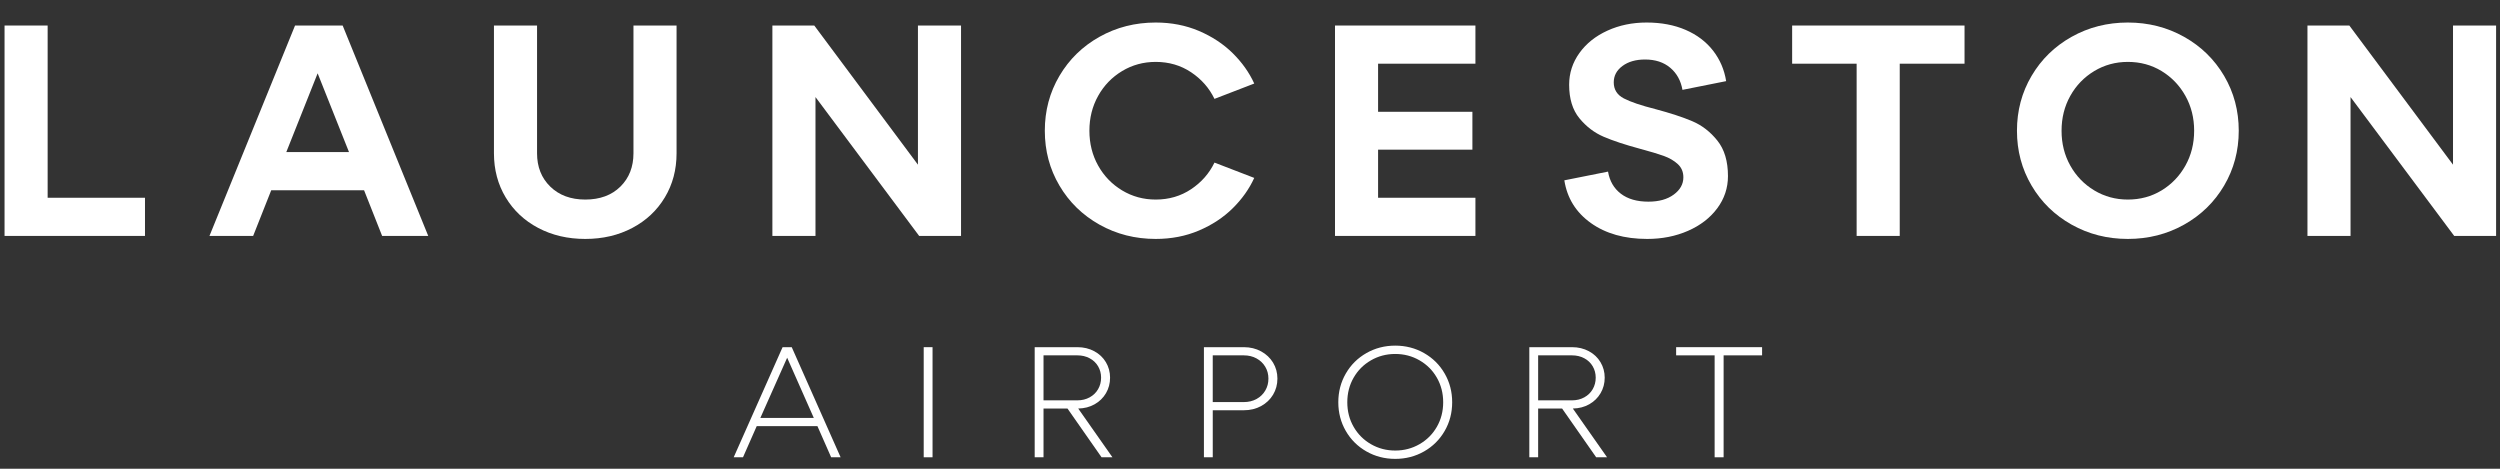
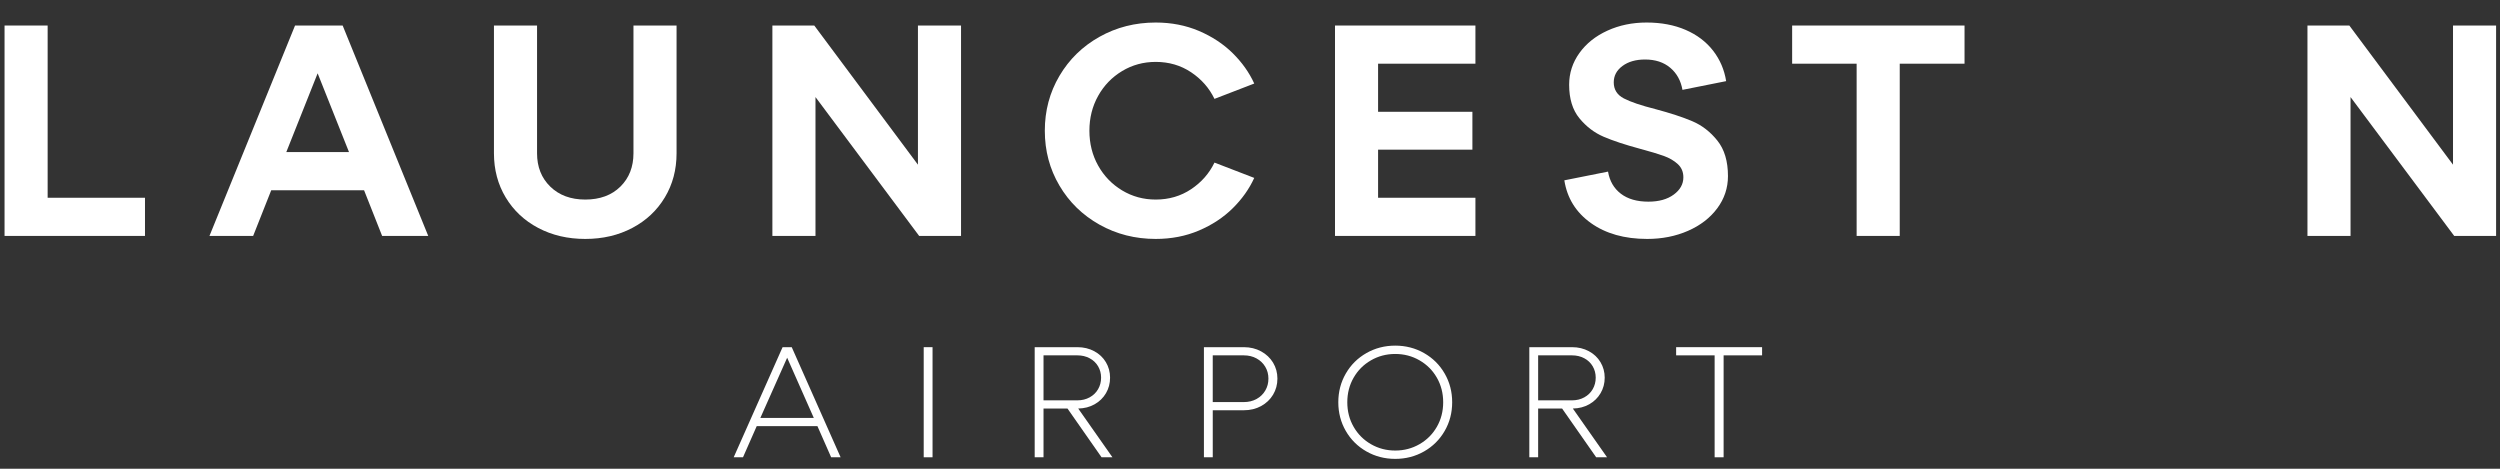
<svg xmlns="http://www.w3.org/2000/svg" width="176" height="33" viewBox="0 0 176 33" fill="none">
  <rect x="0" y="0" width="176" height="33" fill="#333333" stroke="none" />
  <g clip-path="url(#clip0_420_7227)">
    <path d="M0.32 1.797H3.354V13.922H10.207V16.609H0.32V1.797Z" fill="white" />
    <path d="M20.771 1.797H24.123L30.148 16.609H26.902L25.63 13.393H19.095L17.822 16.609H14.746L20.771 1.797ZM24.569 10.705L22.362 5.161L20.156 10.705H24.569Z" fill="white" />
    <path d="M37.808 1.797V10.79C37.808 11.749 38.118 12.532 38.741 13.139C39.363 13.745 40.184 14.049 41.202 14.049C42.234 14.049 43.059 13.745 43.674 13.139C44.289 12.532 44.596 11.749 44.596 10.79V1.797H47.63V10.79C47.63 11.947 47.355 12.984 46.803 13.9C46.251 14.818 45.488 15.534 44.512 16.048C43.536 16.563 42.433 16.821 41.202 16.821C39.971 16.821 38.868 16.563 37.892 16.048C36.917 15.534 36.153 14.818 35.601 13.9C35.05 12.984 34.774 11.947 34.774 10.79V1.797H37.808Z" fill="white" />
    <path d="M54.376 1.797H57.325L64.623 11.594V1.797H67.657V16.609H64.708L57.41 6.833V16.609H54.376V1.797Z" fill="white" />
    <path d="M74.584 5.342C75.269 4.178 76.21 3.261 77.405 2.591C78.6 1.921 79.919 1.586 81.362 1.586C82.465 1.586 83.48 1.784 84.406 2.178C85.333 2.574 86.125 3.096 86.782 3.744C87.44 4.393 87.945 5.106 88.299 5.881L85.499 6.961C85.131 6.199 84.583 5.575 83.855 5.088C83.126 4.601 82.296 4.358 81.362 4.358C80.499 4.358 79.71 4.573 78.996 5.003C78.282 5.434 77.72 6.015 77.31 6.749C76.899 7.483 76.694 8.301 76.694 9.203C76.694 10.106 76.899 10.925 77.31 11.658C77.72 12.392 78.282 12.973 78.996 13.404C79.71 13.834 80.499 14.049 81.362 14.049C82.295 14.049 83.126 13.806 83.855 13.319C84.583 12.832 85.131 12.208 85.499 11.446L88.299 12.525C87.945 13.301 87.44 14.014 86.782 14.663C86.125 15.312 85.332 15.834 84.406 16.229C83.48 16.623 82.465 16.821 81.362 16.821C79.919 16.821 78.6 16.486 77.405 15.816C76.21 15.146 75.269 14.229 74.584 13.065C73.897 11.901 73.555 10.614 73.555 9.203C73.555 7.793 73.897 6.506 74.584 5.342Z" fill="white" />
    <path d="M93.984 1.797H103.87V4.484H97.017V7.87H103.657V10.536H97.017V13.922H103.87V16.609H93.984V1.797Z" fill="white" />
    <path d="M114.107 13.637C114.595 14.01 115.242 14.197 116.048 14.197C116.783 14.197 117.378 14.032 117.83 13.7C118.282 13.369 118.509 12.963 118.509 12.483C118.509 12.102 118.378 11.792 118.116 11.552C117.855 11.312 117.529 11.122 117.141 10.981C116.752 10.84 116.189 10.671 115.454 10.473C114.407 10.191 113.555 9.909 112.897 9.627C112.24 9.345 111.67 8.911 111.19 8.325C110.709 7.74 110.468 6.954 110.468 5.966C110.468 5.148 110.709 4.404 111.19 3.733C111.67 3.064 112.328 2.538 113.163 2.157C113.997 1.776 114.916 1.586 115.921 1.586C116.953 1.586 117.869 1.759 118.668 2.104C119.467 2.45 120.111 2.937 120.599 3.564C121.086 4.192 121.394 4.908 121.521 5.712L118.445 6.326C118.332 5.677 118.045 5.159 117.586 4.771C117.126 4.383 116.536 4.189 115.814 4.189C115.164 4.189 114.634 4.34 114.223 4.644C113.813 4.947 113.608 5.331 113.608 5.797C113.608 6.305 113.845 6.682 114.319 6.929C114.793 7.176 115.531 7.426 116.536 7.68C117.597 7.963 118.467 8.248 119.146 8.537C119.824 8.826 120.411 9.282 120.906 9.902C121.402 10.523 121.649 11.355 121.649 12.399C121.649 13.231 121.398 13.986 120.896 14.663C120.393 15.34 119.708 15.869 118.838 16.25C117.968 16.631 117.01 16.821 115.964 16.821C114.365 16.821 113.043 16.448 111.996 15.7C110.949 14.952 110.327 13.951 110.129 12.695L113.205 12.081C113.318 12.745 113.619 13.263 114.107 13.637Z" fill="white" />
    <path d="M130.707 4.484H126.167V1.797H138.303V4.484H133.741V16.609H130.707V4.484Z" fill="white" />
-     <path d="M143.023 5.342C143.708 4.178 144.648 3.261 145.844 2.591C147.039 1.921 148.358 1.586 149.8 1.586C151.243 1.586 152.562 1.921 153.757 2.591C154.952 3.261 155.893 4.178 156.579 5.342C157.264 6.506 157.608 7.793 157.608 9.203C157.608 10.614 157.264 11.901 156.579 13.065C155.893 14.229 154.952 15.146 153.757 15.816C152.562 16.486 151.243 16.821 149.8 16.821C148.358 16.821 147.039 16.486 145.844 15.816C144.648 15.146 143.708 14.229 143.023 13.065C142.336 11.901 141.994 10.614 141.994 9.203C141.994 7.793 142.336 6.506 143.023 5.342ZM145.749 11.658C146.158 12.392 146.721 12.974 147.435 13.404C148.149 13.834 148.938 14.049 149.8 14.049C150.677 14.049 151.469 13.834 152.177 13.404C152.884 12.974 153.442 12.392 153.853 11.658C154.263 10.925 154.468 10.107 154.468 9.203C154.468 8.301 154.263 7.483 153.853 6.749C153.442 6.016 152.884 5.434 152.177 5.003C151.469 4.573 150.677 4.358 149.8 4.358C148.938 4.358 148.149 4.573 147.435 5.003C146.721 5.434 146.158 6.016 145.749 6.749C145.338 7.483 145.134 8.301 145.134 9.203C145.133 10.107 145.338 10.925 145.749 11.658Z" fill="white" />
    <path d="M162.445 1.797H165.393L172.692 11.594V1.797H175.725V16.609H172.776L165.478 6.833V16.609H162.445V1.797Z" fill="white" />
    <path d="M55.094 24.441H55.738L59.179 32.193H58.513L57.547 30H53.273L52.307 32.193H51.652L55.094 24.441ZM57.292 29.424L55.416 25.183L53.528 29.424H57.292Z" fill="white" />
    <path d="M65.029 24.441H65.651V32.193H65.029V24.441Z" fill="white" />
    <path d="M72.842 24.441H75.851C76.288 24.441 76.682 24.536 77.034 24.724C77.385 24.912 77.659 25.171 77.855 25.499C78.051 25.828 78.149 26.191 78.149 26.59C78.149 26.988 78.053 27.352 77.861 27.68C77.668 28.009 77.402 28.269 77.061 28.461C76.721 28.654 76.336 28.753 75.906 28.76L78.316 32.193H77.55L75.151 28.76H73.464V32.193H72.842V24.441ZM75.851 28.184C76.169 28.184 76.456 28.114 76.711 27.974C76.967 27.834 77.165 27.642 77.306 27.398C77.446 27.154 77.517 26.885 77.517 26.59C77.517 26.295 77.446 26.027 77.306 25.787C77.165 25.547 76.967 25.358 76.711 25.222C76.456 25.086 76.169 25.017 75.851 25.017H73.464V28.184H75.851V28.184Z" fill="white" />
    <path d="M84.756 24.441H87.565C88.016 24.441 88.421 24.539 88.78 24.735C89.139 24.931 89.421 25.197 89.625 25.532C89.828 25.868 89.93 26.243 89.93 26.656C89.93 27.07 89.828 27.446 89.625 27.786C89.421 28.125 89.139 28.393 88.78 28.589C88.421 28.784 88.016 28.882 87.565 28.882H85.378V32.193H84.756V24.441H84.756ZM87.565 28.306C87.898 28.306 88.196 28.234 88.459 28.09C88.721 27.946 88.927 27.749 89.074 27.498C89.223 27.247 89.297 26.967 89.297 26.656C89.297 26.346 89.223 26.068 89.074 25.82C88.927 25.573 88.721 25.377 88.459 25.233C88.196 25.089 87.898 25.017 87.565 25.017H85.377V28.306H87.565Z" fill="white" />
    <path d="M94.744 26.298C95.096 25.688 95.578 25.209 96.193 24.858C96.807 24.508 97.484 24.332 98.225 24.332C98.965 24.332 99.642 24.508 100.257 24.858C100.871 25.209 101.354 25.688 101.705 26.298C102.057 26.907 102.233 27.581 102.233 28.319C102.233 29.057 102.057 29.731 101.705 30.34C101.354 30.948 100.871 31.429 100.257 31.779C99.642 32.13 98.965 32.305 98.225 32.305C97.484 32.305 96.807 32.13 96.193 31.779C95.578 31.429 95.096 30.948 94.744 30.34C94.392 29.731 94.217 29.057 94.217 28.319C94.217 27.581 94.392 26.907 94.744 26.298ZM95.294 30.046C95.59 30.563 95.997 30.971 96.515 31.27C97.033 31.569 97.603 31.718 98.225 31.718C98.847 31.718 99.416 31.569 99.934 31.27C100.453 30.971 100.859 30.563 101.156 30.046C101.452 29.53 101.6 28.954 101.6 28.319C101.6 27.684 101.452 27.108 101.156 26.591C100.859 26.074 100.453 25.666 99.934 25.368C99.416 25.068 98.847 24.919 98.225 24.919C97.603 24.919 97.033 25.068 96.515 25.368C95.997 25.666 95.59 26.074 95.294 26.591C94.998 27.108 94.85 27.684 94.85 28.319C94.85 28.954 94.998 29.53 95.294 30.046Z" fill="white" />
    <path d="M107.664 24.441H110.672C111.109 24.441 111.503 24.536 111.855 24.724C112.206 24.912 112.48 25.171 112.676 25.499C112.872 25.828 112.971 26.191 112.971 26.59C112.971 26.988 112.874 27.352 112.681 27.68C112.489 28.009 112.222 28.269 111.883 28.461C111.542 28.654 111.157 28.753 110.728 28.76L113.137 32.193H112.371L109.972 28.76H108.285V32.193H107.664V24.441ZM110.672 28.184C110.99 28.184 111.277 28.114 111.533 27.974C111.788 27.834 111.986 27.642 112.127 27.398C112.267 27.154 112.338 26.885 112.338 26.59C112.338 26.295 112.267 26.027 112.127 25.787C111.986 25.547 111.788 25.358 111.533 25.222C111.277 25.086 110.99 25.017 110.672 25.017H108.285V28.184H110.672V28.184Z" fill="white" />
    <path d="M120.71 25.017H118V24.441H124.051V25.017H121.342V32.193H120.71V25.017Z" fill="white" />
  </g>
  <defs>
    <clipPath id="clip0_420_7227">
      <rect width="176" height="32" fill="white" transform="translate(0 0.93)" />
    </clipPath>
  </defs>
</svg>